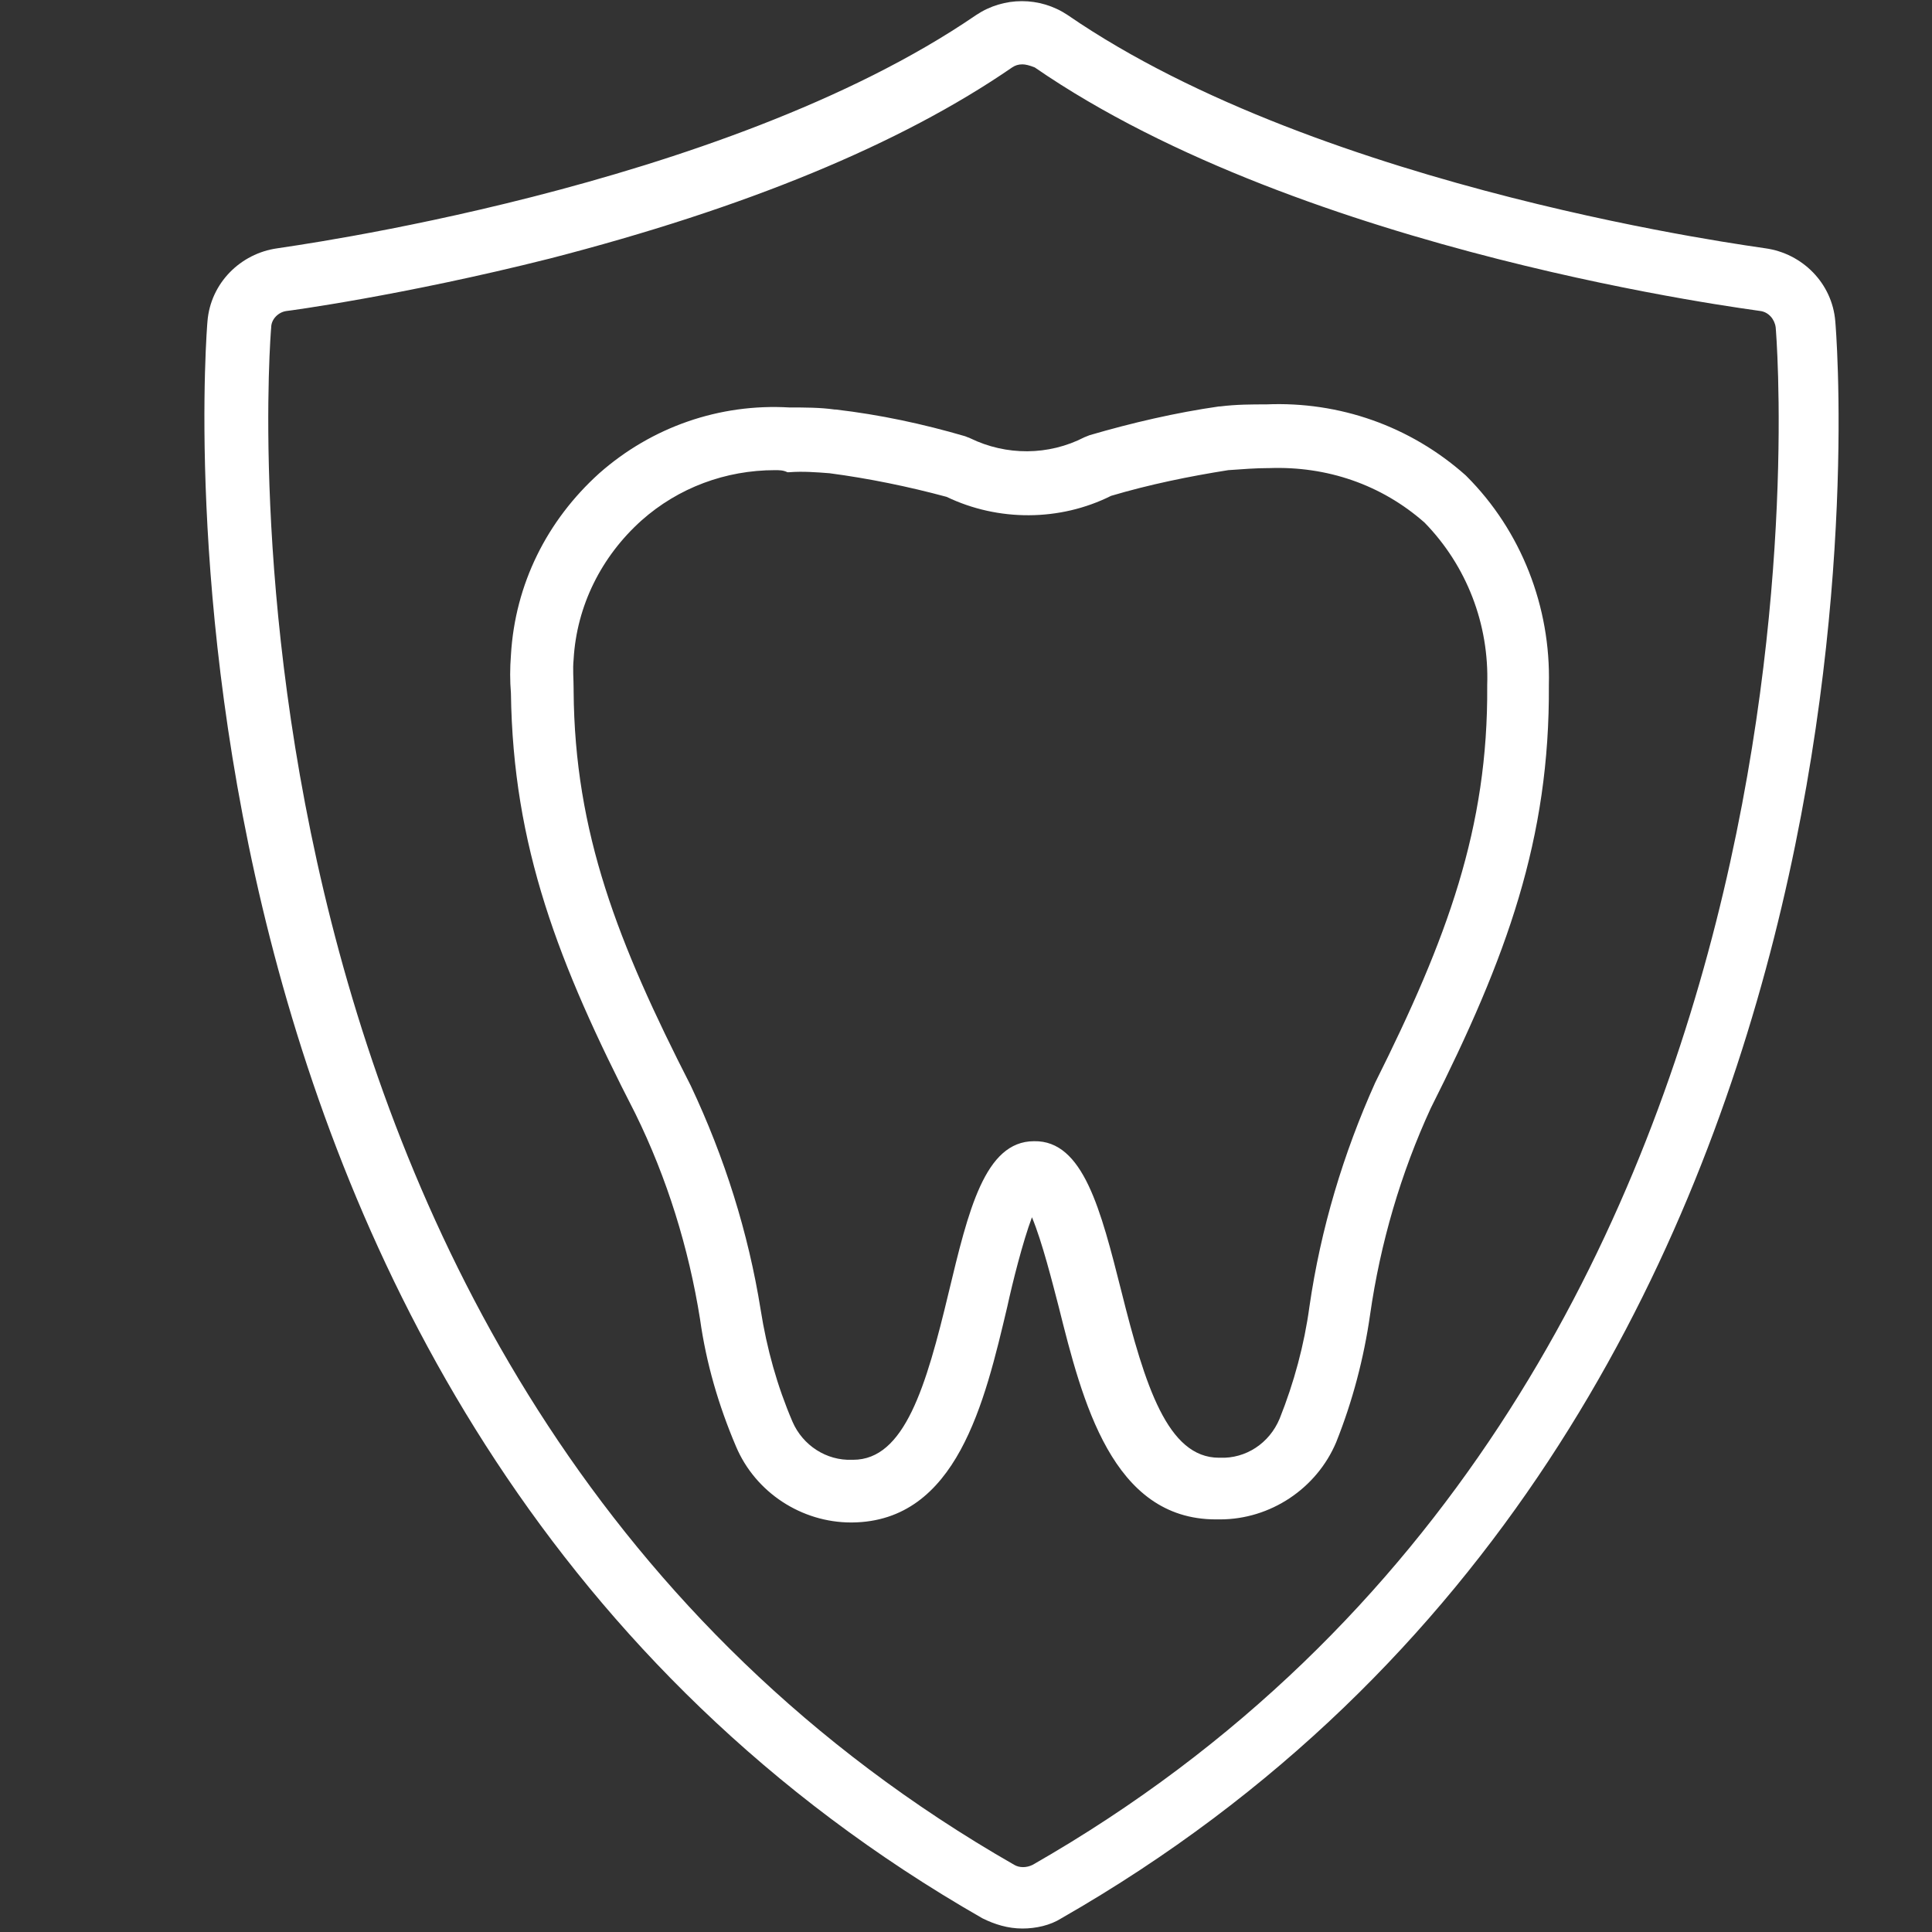
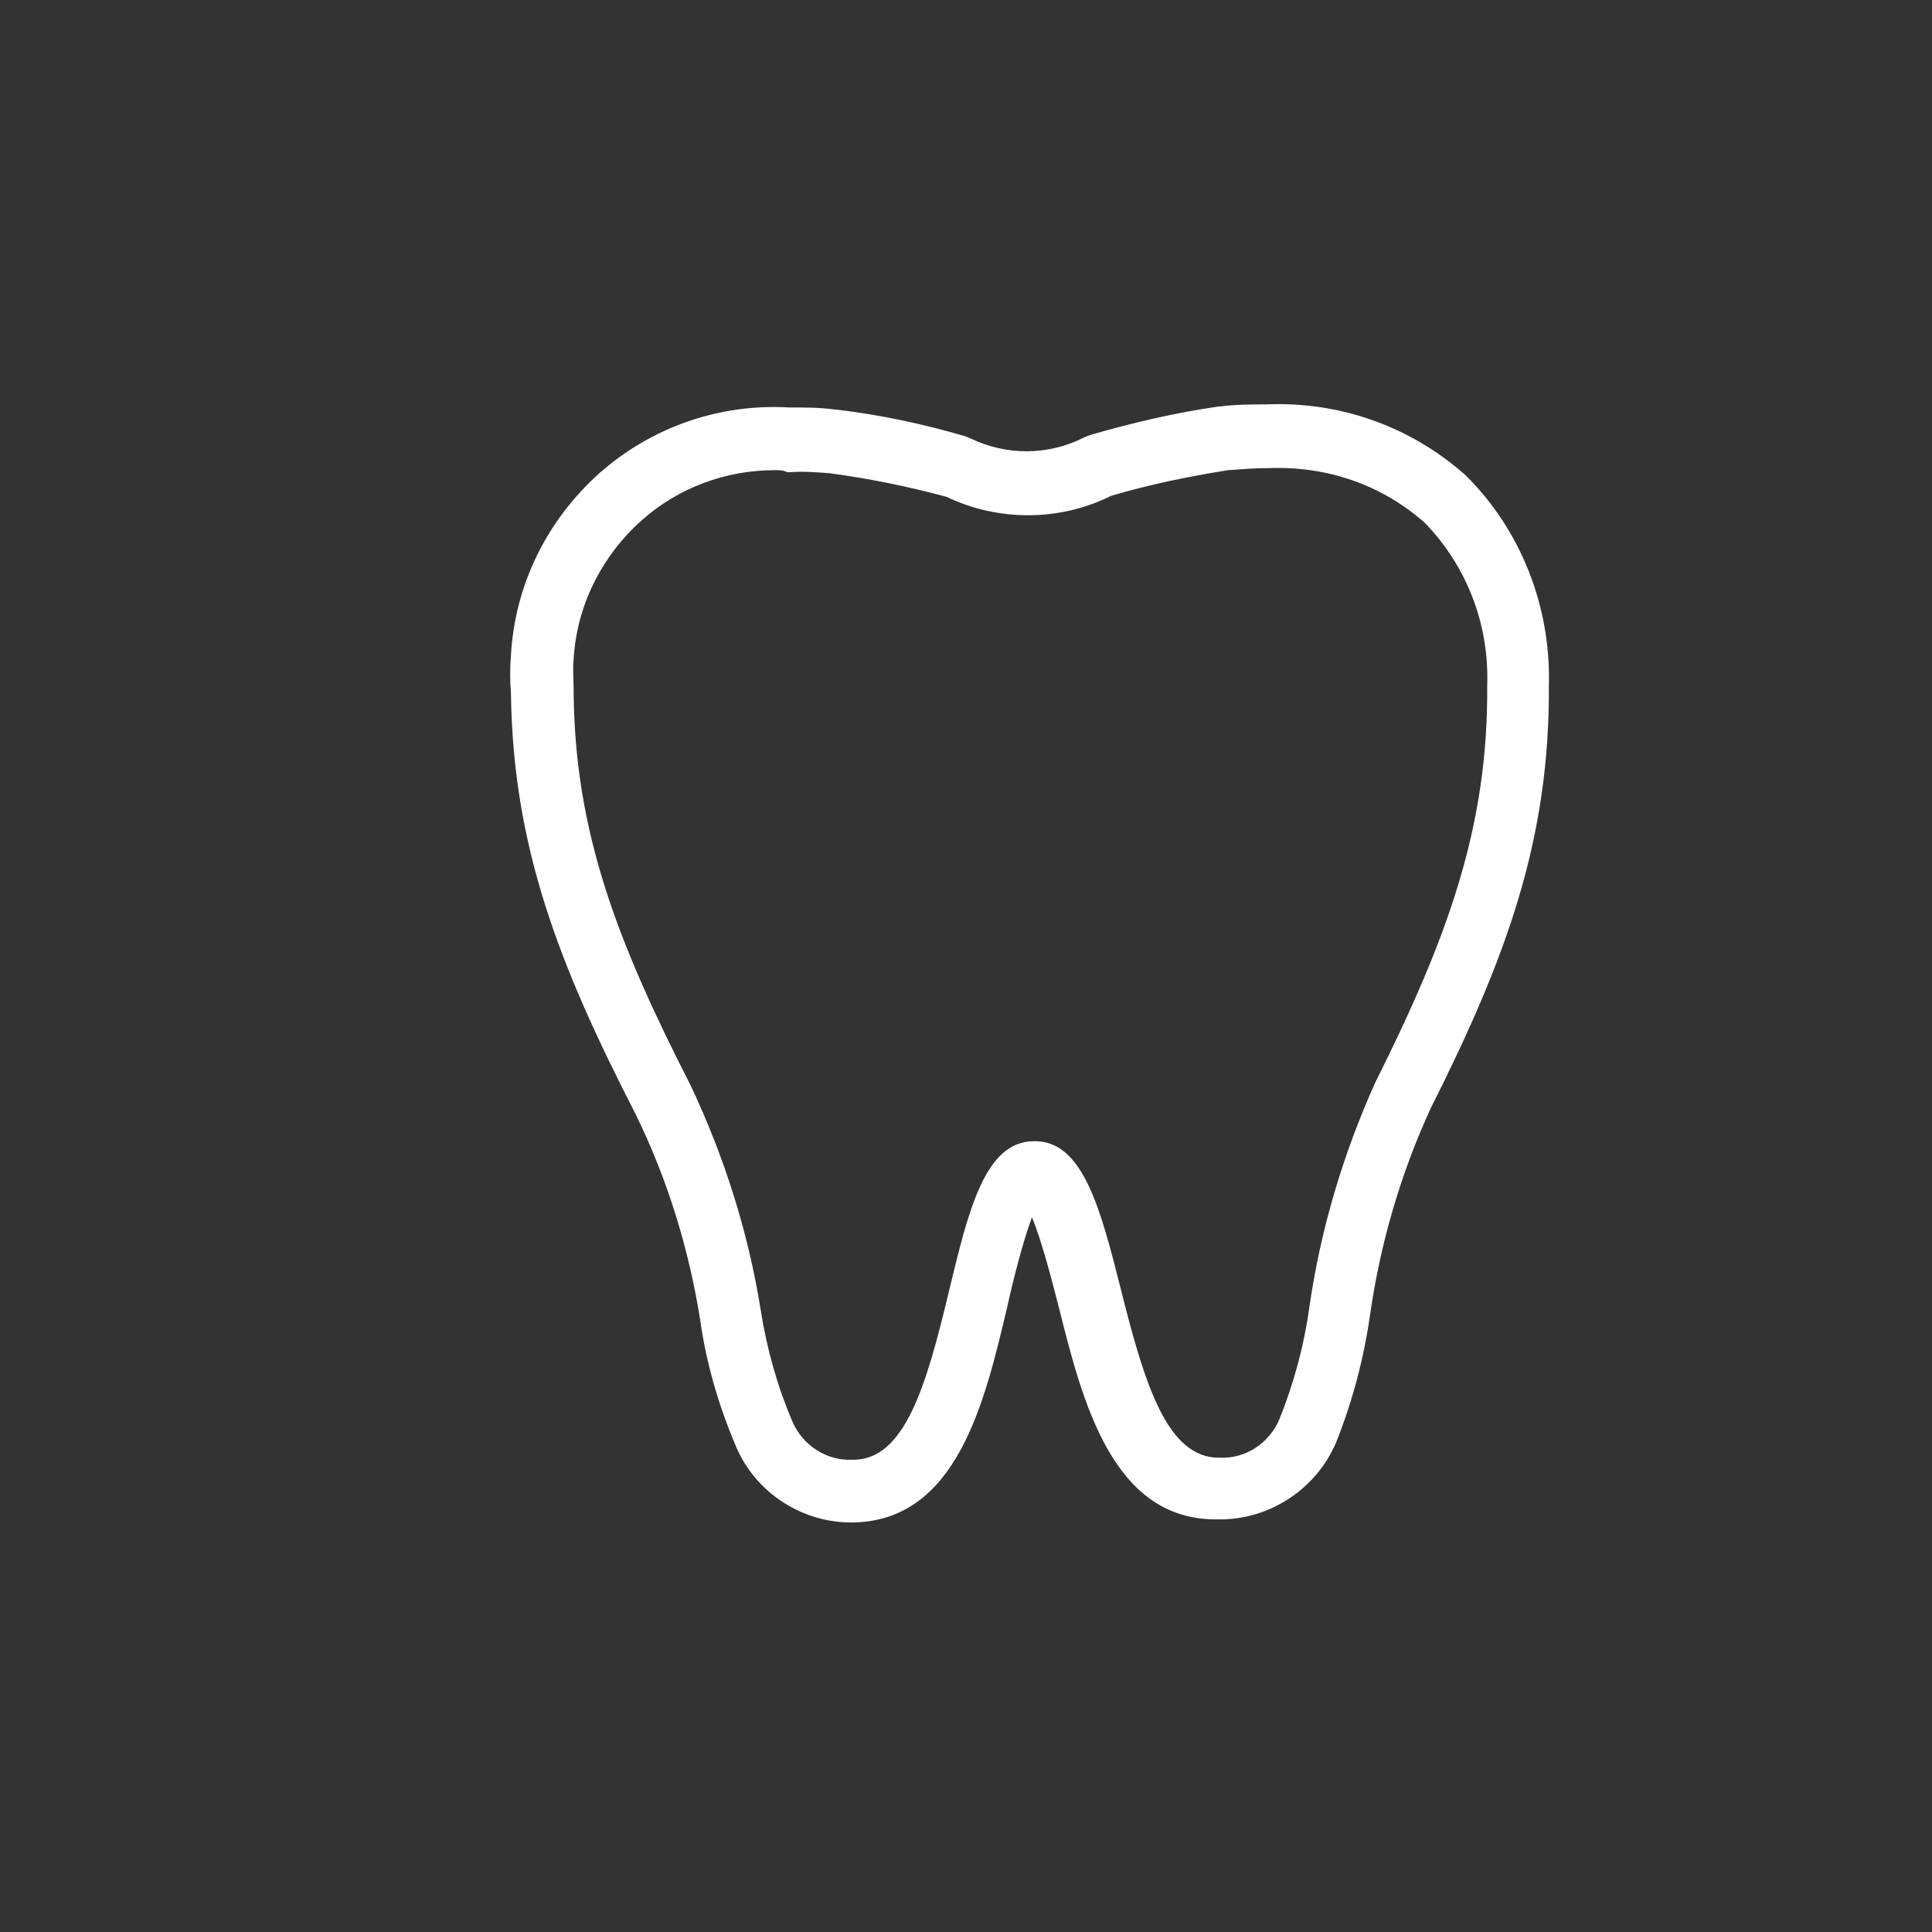
<svg xmlns="http://www.w3.org/2000/svg" xml:space="preserve" viewBox="0 0 188 188">
  <rect x="0" y="0" width="188" height="188" fill="#333333" stroke="none" />
  <switch>
    <g>
-       <path fill="#FFF" d="M99.489 187.662c-1.4 0-2.7-.4-3.9-1-84.2-48.2-75.5-154.3-75.4-155.4.3-3.7 3.2-6.6 6.8-7.1.4-.1 43.2-5.7 68-22.7 2.7-1.8 6.2-1.8 8.9 0 25 17.2 67.5 22.6 67.9 22.7 3.6.5 6.5 3.4 6.8 7.1.1 1.1 9.1 107.1-75.3 155.4-1.1.7-2.5 1-3.8 1zm0-181.4c-.4 0-.7.1-1 .3-10.9 7.5-26 13.7-45 18.6-14.3 3.6-25.5 5.1-25.6 5.1-.8.1-1.5.8-1.5 1.6-.1 1-8.4 103.4 72.3 149.6.5.3 1.2.3 1.8 0 80.8-46.2 72.4-148.5 72.3-149.6-.1-.8-.7-1.5-1.5-1.6-.4-.1-44.2-5.5-70.6-23.7-.5-.2-.9-.3-1.2-.3z" />
      <path fill="#FFF" d="M82.818 148.15c-4.8 0-9.3-2.9-11.2-7.4-1.7-4-2.9-8.1-3.5-12.4-1.1-6.9-3.2-13.7-6.3-20-7.5-14.6-11.9-26-12.1-40.9-.1-1.2-.1-2.4 0-3.7.4-6.9 3.5-13.1 8.6-17.7 5.1-4.5 11.7-6.8 18.5-6.4 1.5 0 3 0 4.4.2h.1c4.3.5 8.5 1.4 12.6 2.6l.5.2c3.5 1.7 7.6 1.7 11.1-.1l.5-.2c4.1-1.2 8.4-2.2 12.6-2.8h.1c1.6-.2 3.1-.2 4.5-.2 7.1-.3 14 2.1 19.4 6.9l.1.1c5.3 5.3 8.2 12.7 8 20.3.1 15-4.1 26.5-11.5 41.2-2.9 6.3-4.9 13.1-5.9 20.1-.6 4.2-1.7 8.4-3.3 12.4-1.9 4.5-6.4 7.5-11.3 7.5h-.4c-10.1 0-13-11.5-15.3-20.7-.6-2.3-1.6-6.3-2.6-8.7-.9 2.4-1.9 6.4-2.4 8.7-2.2 9.3-4.9 20.9-15.1 21h-.1zm-7.4-102.4c-4.8 0-9.4 1.7-13 4.9-3.9 3.5-6.3 8.3-6.6 13.5-.1 1 0 1.9 0 2.9v.2c.1 13.8 4.3 24.5 11.4 38.4 3.3 7 5.6 14.3 6.8 21.8.6 3.8 1.6 7.4 3.1 10.9 1 2.3 3.3 3.8 5.8 3.7h.1c5 0 7.1-7.1 9.3-16.3 1.9-7.9 3.5-14.7 8.3-14.7 4.8-.1 6.5 6.7 8.5 14.6 2.3 9.2 4.5 16.2 9.5 16.2h.1c2.5.1 4.8-1.4 5.8-3.8 1.4-3.5 2.4-7.2 2.9-10.9 1.1-7.6 3.3-14.9 6.4-21.8 7-14 11-24.8 10.9-38.6v-.1c.2-5.9-2-11.6-6.1-15.8-4.2-3.7-9.5-5.5-15.1-5.3h-.1c-1.2 0-2.5.1-3.9.2-3.8.6-7.7 1.4-11.4 2.5-5 2.5-11 2.5-16 .1-3.7-1-7.6-1.8-11.4-2.3-1.3-.1-2.6-.2-3.9-.1h-.2c-.4-.2-.8-.2-1.2-.2z" />
    </g>
  </switch>
</svg>